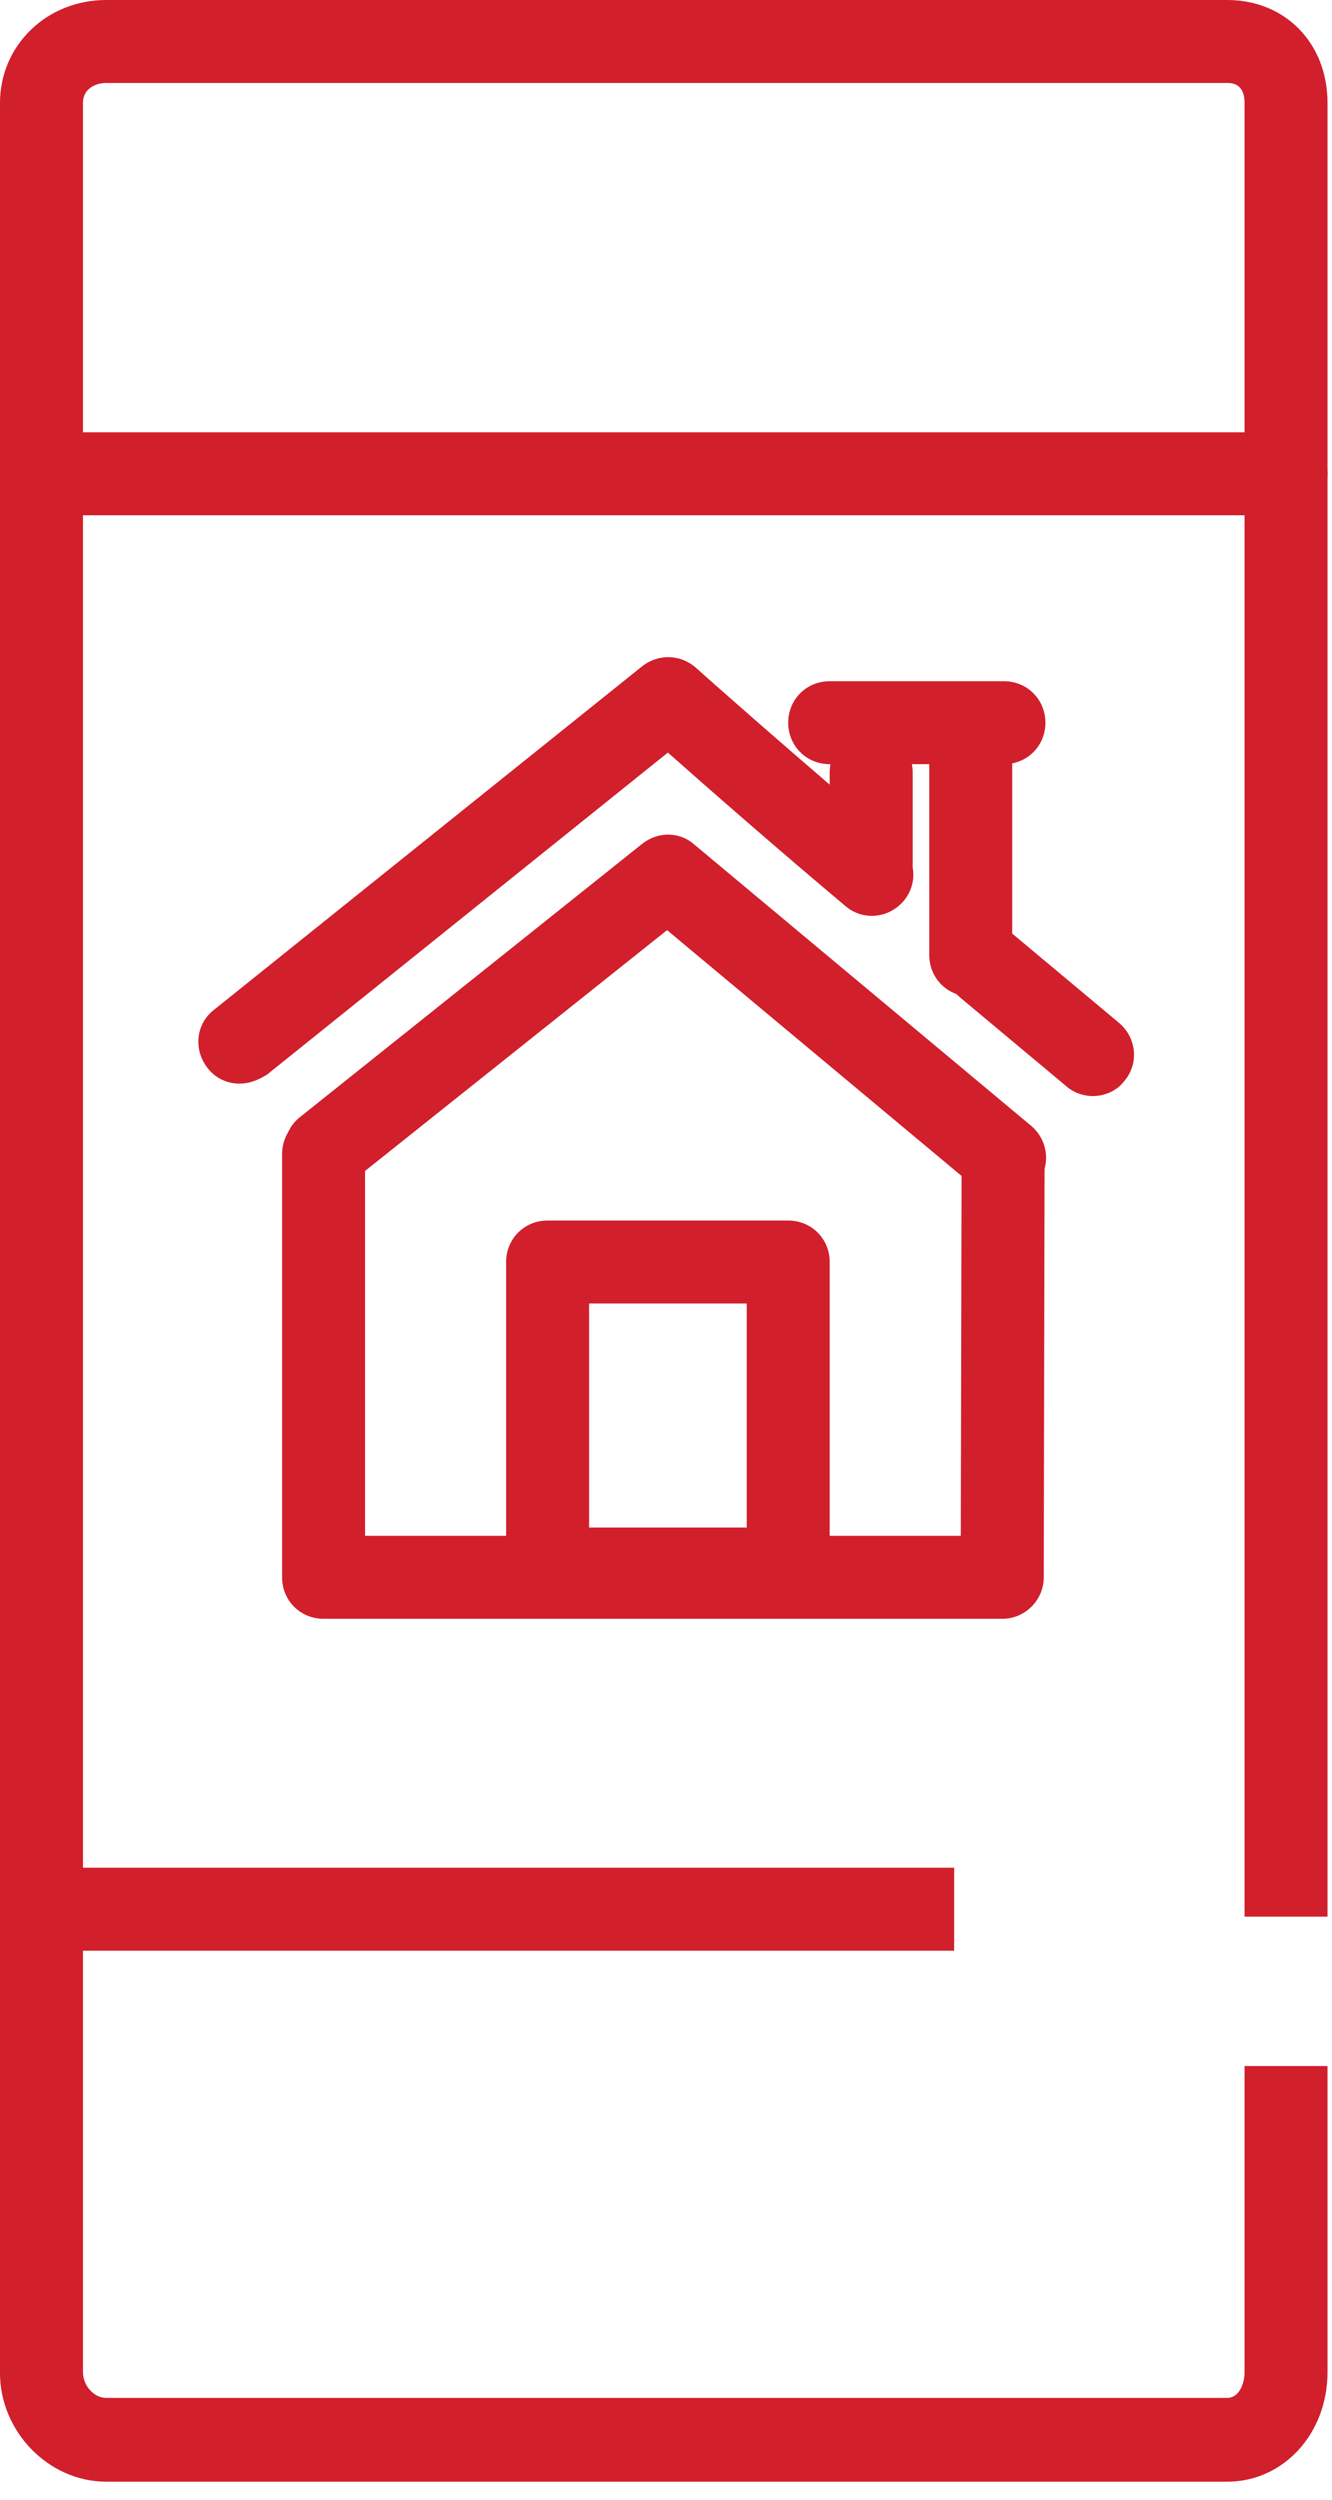
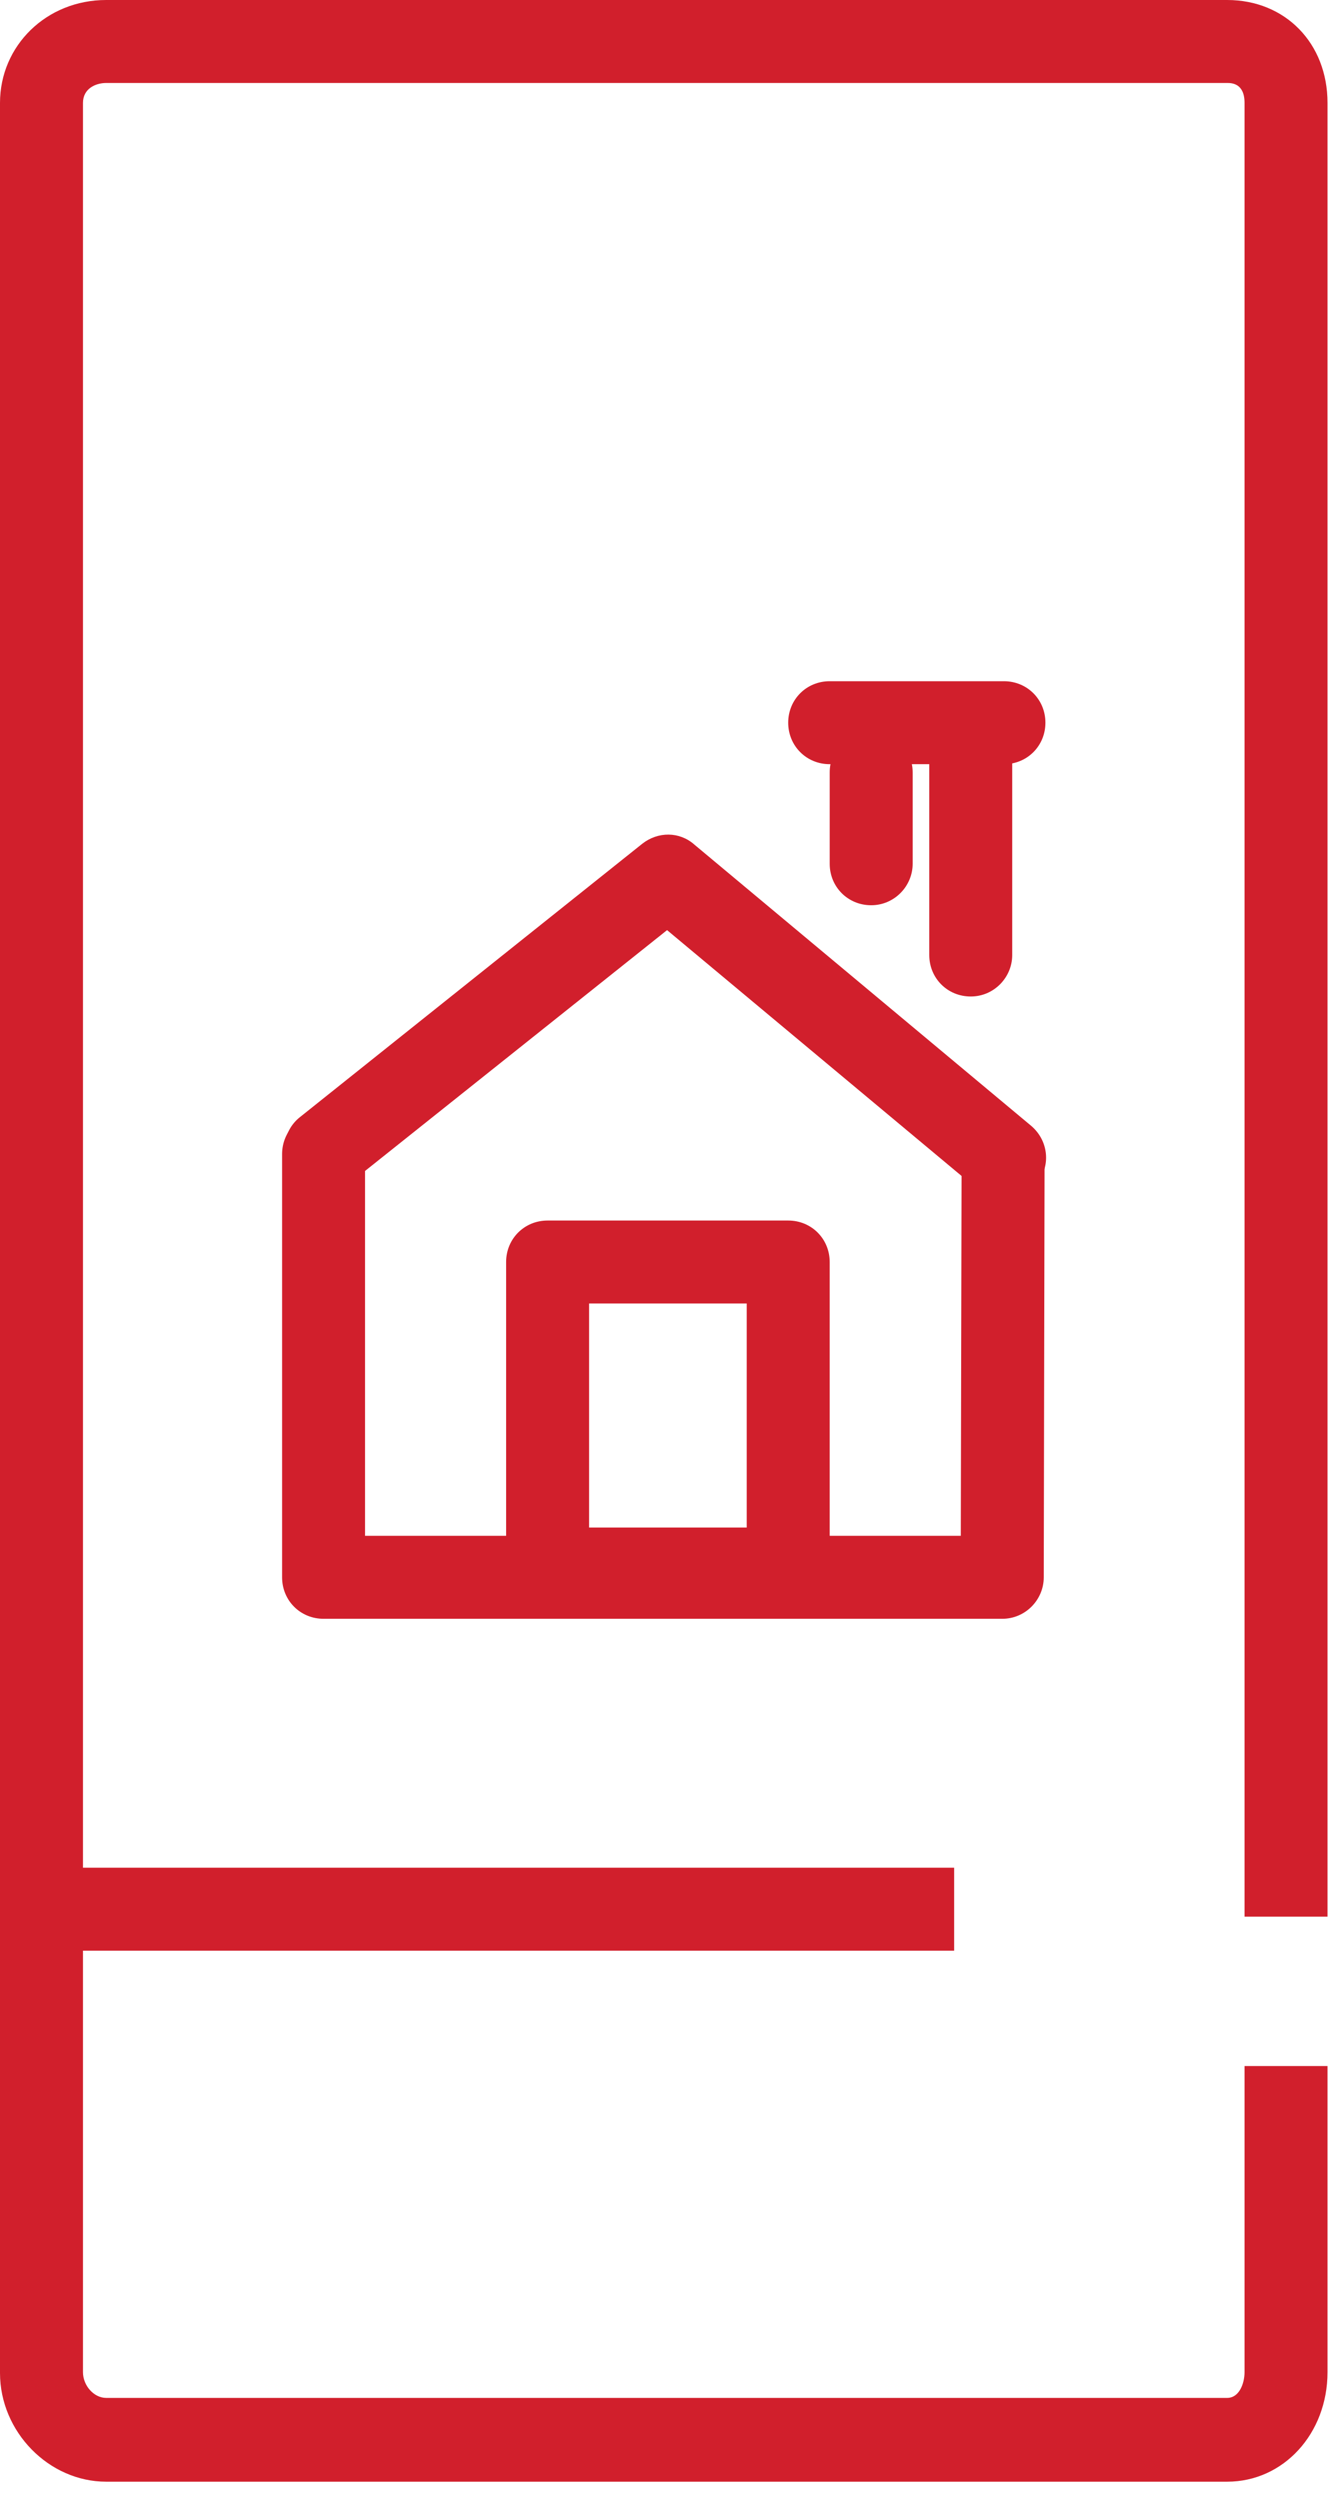
<svg xmlns="http://www.w3.org/2000/svg" width="65" height="122" viewBox="0 0 65 122" fill="none">
  <path d="M48.909 78.992H15.79C14.656 78.992 13.766 78.102 13.766 76.968V56.319C13.766 55.185 14.656 54.295 15.79 54.295C16.924 54.295 17.814 55.185 17.814 56.319V74.943H46.885L46.925 56.562C46.925 55.428 47.816 54.538 48.95 54.538C50.083 54.538 50.974 55.428 50.974 56.562L50.934 76.968C50.934 78.061 50.043 78.992 48.909 78.992Z" fill="#D11F2C" />
-   <path d="M53.323 53.485C52.877 53.485 52.391 53.323 52.027 52.999L46.844 48.667C45.994 47.938 45.873 46.683 46.602 45.833C47.33 44.982 48.586 44.861 49.436 45.59L54.618 49.922C55.468 50.651 55.59 51.906 54.861 52.756C54.497 53.242 53.889 53.485 53.323 53.485Z" fill="#D11F2C" />
-   <path d="M11.701 52.877C11.093 52.877 10.527 52.634 10.122 52.108C9.433 51.217 9.555 49.962 10.445 49.274L31.337 32.512C32.107 31.905 33.2 31.905 33.969 32.593C34.01 32.633 39.192 37.249 43.848 41.136C44.698 41.865 44.82 43.12 44.091 43.97C43.362 44.82 42.107 44.942 41.257 44.213C37.977 41.46 34.414 38.342 32.592 36.723L13.037 52.432C12.591 52.715 12.146 52.877 11.701 52.877Z" fill="#D11F2C" />
  <path d="M47.371 48.626C46.237 48.626 45.347 47.736 45.347 46.602V35.67C45.347 34.536 46.237 33.646 47.371 33.646C48.505 33.646 49.395 34.536 49.395 35.67V46.602C49.395 47.695 48.505 48.626 47.371 48.626Z" fill="#D11F2C" />
  <path d="M42.512 44.173C41.379 44.173 40.488 43.282 40.488 42.148V37.694C40.488 36.561 41.379 35.67 42.512 35.67C43.646 35.67 44.537 36.561 44.537 37.694V42.148C44.537 43.241 43.646 44.173 42.512 44.173Z" fill="#D11F2C" />
  <path d="M48.99 37.29H40.488C39.354 37.29 38.463 36.399 38.463 35.265C38.463 34.132 39.354 33.241 40.488 33.241H48.99C50.124 33.241 51.015 34.132 51.015 35.265C51.015 36.399 50.124 37.29 48.99 37.29Z" fill="#D11F2C" />
  <path d="M49.031 58.546C48.585 58.546 48.099 58.384 47.735 58.06L32.552 45.387L17.167 57.655C16.276 58.343 15.021 58.222 14.333 57.331C13.644 56.44 13.766 55.185 14.656 54.497L31.337 41.176C32.107 40.569 33.16 40.569 33.888 41.217L50.326 54.942C51.177 55.671 51.298 56.926 50.569 57.776C50.164 58.303 49.598 58.546 49.031 58.546Z" fill="#D11F2C" />
  <path d="M38.464 78.587H26.722C25.588 78.587 24.698 77.697 24.698 76.563V61.582C24.698 60.449 25.588 59.558 26.722 59.558H38.464C39.597 59.558 40.488 60.449 40.488 61.582V76.563C40.488 77.656 39.597 78.587 38.464 78.587ZM28.747 74.538H36.439V63.607H28.747V74.538Z" fill="#D11F2C" />
  <path d="M59.882 121.099H5.182C2.389 121.099 0 118.67 0 115.796V5.021C0 2.227 2.267 0 5.182 0H59.882C62.716 0 64.781 2.105 64.781 5.021V93.527H60.732V5.021C60.732 4.049 60.084 4.049 59.882 4.049H5.182C4.656 4.049 4.049 4.332 4.049 5.021V115.755C4.049 116.403 4.575 117.01 5.182 117.01H59.882C60.489 117.01 60.732 116.281 60.732 115.755V100.815H64.781V115.755C64.781 118.751 62.635 121.099 59.882 121.099Z" fill="#D11F2C" />
-   <path d="M62.756 25.143H2.024C0.891 25.143 0 24.252 0 23.119C0 21.985 0.891 21.094 2.024 21.094H62.756C63.89 21.094 64.781 21.985 64.781 23.119C64.781 24.252 63.89 25.143 62.756 25.143Z" fill="#D11F2C" />
  <path d="M46.561 91.138H1.214V95.187H46.561V91.138Z" fill="#D11F2C" />
</svg>